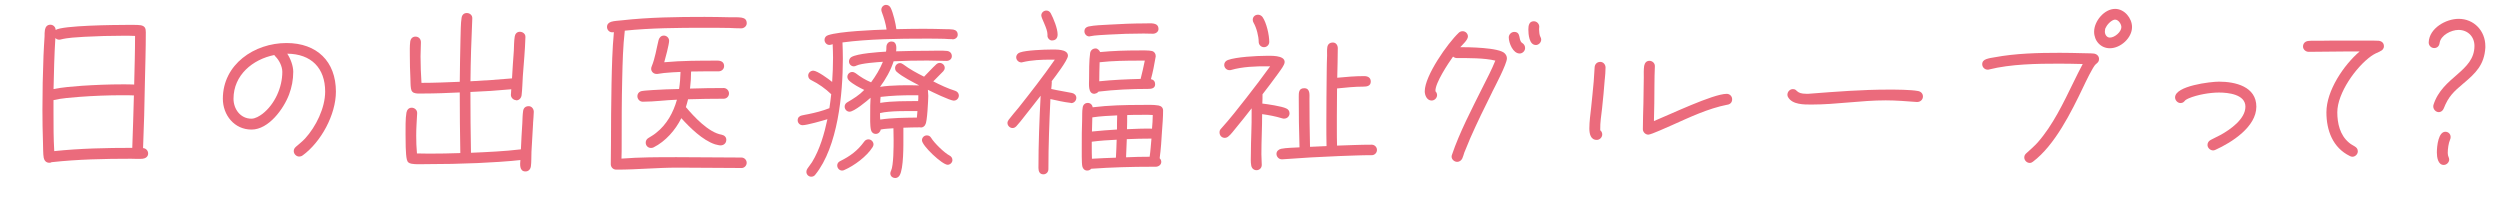
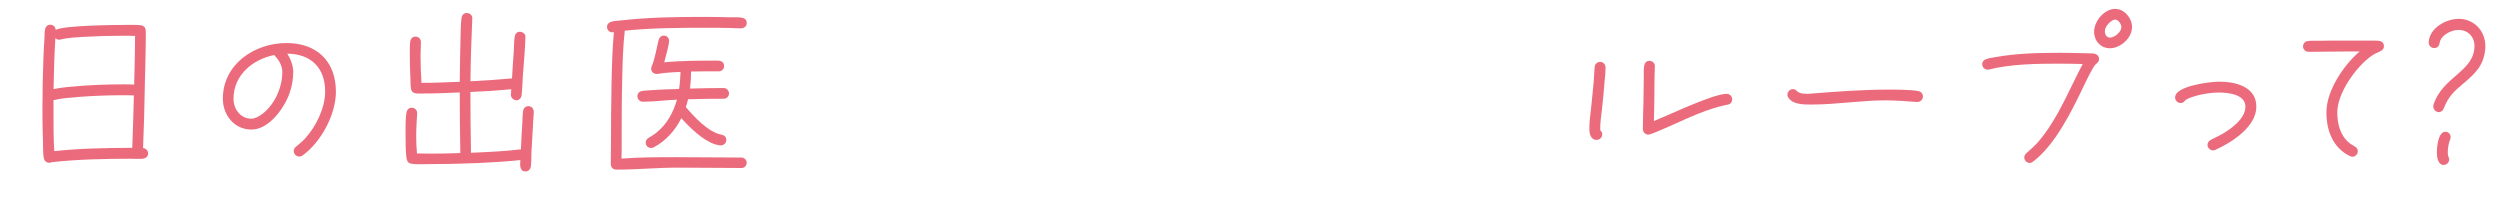
<svg xmlns="http://www.w3.org/2000/svg" id="_レイヤー_1" data-name="レイヤー 1" viewBox="0 0 537.34 43.91">
  <defs>
    <style>
      .cls-1 {
        fill: #eb6b7c;
      }

      .cls-2 {
        isolation: isolate;
      }
    </style>
  </defs>
  <g id="_施設概要" data-name="施設概要" class="cls-2">
    <g class="cls-2">
      <path class="cls-1" d="M30.66,34.12c-.78.08-1.68,0-2.5,0-5.66,0-11.43.12-17.08.74-.16.12-.31.12-.51.12-.66,0-1.05-.47-1.17-1.05-.16-.74-.12-2.42-.16-3.24-.08-2.38-.12-4.72-.12-7.1,0-3.86.08-7.76.23-11.62.08-1.4.12-2.77.23-4.17,0-.43,0-.97.08-1.4.12-.62.47-1.09,1.17-1.09.62,0,1.13.51,1.13,1.13,1.48-.98,12.79-1.09,15.09-1.09.74,0,2.54-.04,3.24.08.9.2,1.05.7,1.05,1.52,0,3.63-.12,7.29-.2,10.92-.08,4.64-.19,9.32-.39,13.96.62.04,1.09.55,1.09,1.17,0,.7-.58,1.05-1.21,1.13ZM26.56,7.68c-2.81,0-5.66.08-8.46.23-1.68.12-3.43.16-5.07.58-.12.04-.19.04-.31.04-.31,0-.58-.12-.82-.35-.23,3.67-.31,7.29-.39,10.96,1.99-.39,4.02-.55,6.05-.7,2.89-.19,5.85-.31,8.78-.31.82,0,1.68,0,2.5.04.08-3.47.19-6.98.19-10.45-.82-.04-1.64-.04-2.46-.04ZM26.4,20.47c-3.12,0-6.24.12-9.32.35-1.83.16-3.78.27-5.58.7v2.85c0,2.69,0,5.42.16,8.11,5.54-.58,11.19-.7,16.77-.7.16-3.74.23-7.53.35-11.27-.78-.04-1.6-.04-2.38-.04Z" />
      <path class="cls-1" d="M65.01,33.42c-.19.16-.47.23-.7.23-.62,0-1.17-.55-1.17-1.17,0-.39.16-.66.47-.94.66-.58,1.33-1.09,1.95-1.75,2.34-2.54,4.33-6.59,4.33-10.1,0-5.07-3-8.11-8.15-8.15.7,1.05,1.29,2.61,1.29,3.9,0,1.68-.31,3.32-.9,4.88-1.17,3.08-4.37,7.53-8.07,7.53s-6.16-3.12-6.16-6.63c0-7.41,6.79-11.97,13.69-11.97,6.51,0,10.61,3.94,10.61,10.45,0,4.95-3.2,10.84-7.18,13.73ZM59.2,12.13c-.12-.12-.19-.16-.23-.31-4.68.94-8.78,4.33-8.78,9.4,0,2.22,1.48,4.29,3.86,4.29.82,0,1.76-.58,2.38-1.05,2.65-2.07,4.25-5.69,4.25-9.01,0-1.17-.66-2.5-1.48-3.31Z" />
      <path class="cls-1" d="M114.58,26.52l-.35,6.12c-.04.9,0,2.26-.12,3.08-.08.62-.47,1.13-1.17,1.13-1.33,0-1.17-1.56-1.09-2.46-3.04.35-6.12.51-9.2.66-3.67.16-7.33.23-11,.23-.86,0-2.34.08-3.16-.08-.62-.12-.9-.31-1.05-.94-.27-1.09-.27-4.13-.27-5.34,0-1.29-.04-3.47.19-4.72.12-.58.47-1.05,1.13-1.05.62,0,1.21.51,1.17,1.17v.08c-.08,1.56-.2,3.16-.2,4.72,0,1.29.04,2.57.16,3.86.86,0,1.75.04,2.61.04,2.22,0,4.49-.04,6.71-.12-.08-4.33-.12-8.7-.12-13.03-2.61.12-5.27.23-7.88.23-.51,0-1.05.04-1.56-.04-.62-.08-.98-.43-1.05-1.05-.12-.7-.08-1.48-.12-2.14-.08-1.64-.12-3.28-.12-4.91,0-.98-.04-2.03.08-3,.08-.62.47-1.09,1.13-1.09.7,0,1.17.51,1.17,1.21,0,1.01-.08,2.03-.08,3.04,0,1.91.08,3.78.2,5.69,2.73,0,5.5-.12,8.23-.23.04-3.16.08-6.28.16-9.44.04-1.17.04-3.2.23-4.29.08-.62.47-1.05,1.13-1.05.62,0,1.21.47,1.17,1.13v.08c-.2,4.48-.35,8.97-.39,13.46,2.96-.16,5.97-.35,8.93-.62.12-1.99.23-3.94.39-5.93.04-.98.04-2.11.19-3.04.08-.58.47-1.05,1.09-1.05.66,0,1.25.47,1.21,1.13v.08c-.08,2.77-.35,5.5-.55,8.27-.08,1.25-.12,2.96-.27,4.17-.08.58-.51,1.09-1.13,1.09-.04,0-.04-.04-.08-.04-.58-.04-1.09-.55-1.09-1.13,0-.39.08-.82.08-1.21-2.93.27-5.85.47-8.78.58,0,4.37.04,8.7.12,13.07,3.59-.16,7.18-.31,10.73-.74.08-1.91.19-3.78.31-5.69.04-.82.04-1.68.16-2.5.08-.7.51-1.09,1.21-1.09.66,0,1.09.62,1.09,1.21,0,.82-.12,1.68-.16,2.5Z" />
      <path class="cls-1" d="M159.36,36.11c-4.56,0-9.13-.08-13.69-.08s-8.7.43-13.1.43h-.12c-.66,0-1.17-.51-1.17-1.17,0-1.4.04-2.81.04-4.21,0-4.33.04-8.7.12-13.03.08-3.71.16-7.45.51-11.15l-.16.04h-.23c-.62,0-1.09-.55-1.09-1.13,0-.62.35-.94.9-1.13.62-.2,1.6-.23,2.26-.31,5.89-.66,11.9-.74,17.82-.74,1.79,0,3.63.04,5.42.08.82,0,1.75-.04,2.54.08.7.12,1.09.47,1.09,1.21,0,.62-.58,1.09-1.17,1.09-.82,0-1.68-.04-2.5-.08-1.79-.04-3.59-.04-5.38-.04-5.69,0-11.47.04-17.16.62-.39,3.39-.47,6.83-.55,10.26-.12,4.72-.12,9.48-.12,14.24,0,1.01,0,1.99-.04,3,3.94-.31,7.92-.31,11.86-.31,4.64,0,9.28.08,13.92.08.62,0,1.13.51,1.13,1.13s-.51,1.13-1.13,1.13ZM155.57,21.22c-2.57,0-5.11.04-7.68.12-.16.55-.27,1.13-.47,1.68,1.75,2.07,4.88,5.46,7.68,5.93.59.12,1.01.51,1.01,1.09,0,.74-.55,1.21-1.25,1.21-.35,0-.82-.16-1.17-.23-2.65-.86-5.42-3.59-7.25-5.62-1.25,2.54-3.39,4.99-5.97,6.28-.16.08-.35.12-.55.12-.62,0-1.13-.47-1.13-1.13,0-.43.19-.78.58-1.01.55-.35,1.13-.66,1.64-1.09,2.3-1.79,3.71-4.37,4.49-7.14-2.42.08-4.84.43-7.25.43h-.12c-.62,0-1.13-.55-1.13-1.17s.43-1.05,1.01-1.13c.7-.12,1.48-.12,2.22-.2,1.91-.12,3.82-.2,5.73-.23.19-1.21.27-2.46.31-3.67-1.17.04-2.38.12-3.55.23-.47.04-.94.16-1.4.2h-.23c-.62,0-1.13-.51-1.13-1.09,0-.19.04-.39.12-.55.74-1.79,1.01-3.78,1.48-5.66.16-.55.55-.94,1.13-.94.62,0,1.13.51,1.13,1.13,0,.7-.82,3.86-1.05,4.6,3.78-.35,7.64-.35,11.47-.35.74,0,1.4.31,1.4,1.17,0,.66-.55,1.13-1.17,1.13-1.99,0-3.94,0-5.93.04,0,1.21-.08,2.46-.23,3.67,2.42-.08,4.84-.12,7.25-.12.62,0,1.13.55,1.13,1.17s-.51,1.13-1.13,1.13Z" />
-       <path class="cls-1" d="M204.71,8.42c-.58,0-1.17-.04-1.76-.08-1.36-.04-2.73-.04-4.09-.04-5.69,0-12.17.08-17.78.82.04,1.17.08,2.3.08,3.47,0,7.57-1.05,18.92-5.93,24.96-.19.27-.51.43-.86.43-.58,0-1.05-.47-1.05-1.05,0-.27.08-.47.23-.7l.98-1.37c1.68-2.73,2.65-6.12,3.31-9.24-1.01.31-4.41,1.29-5.34,1.29-.58,0-1.05-.47-1.05-1.05s.35-.94.9-1.05c.43-.12.9-.16,1.36-.27,1.52-.31,3.08-.7,4.56-1.29.16-1.01.27-1.99.39-3-1.21-1.17-2.73-2.26-4.25-3-.43-.19-.7-.51-.7-1.01,0-.58.51-1.05,1.09-1.05.86,0,3.35,1.83,4.06,2.42.12-1.72.19-3.47.19-5.19,0-.97-.04-1.95-.08-2.92-.23.08-.47.16-.7.16-.58,0-1.05-.51-1.05-1.09,0-.51.31-.86.78-1.01,2.42-.82,9.83-1.13,12.56-1.21-.19-1.29-.58-2.57-1.05-3.82-.04-.16-.08-.27-.08-.43,0-.58.47-1.05,1.01-1.05.47,0,.82.27,1.01.66.51,1.01,1.09,3.43,1.21,4.56,1.95-.04,3.86-.08,5.81-.08,1.56,0,3.12.04,4.68.08.55,0,1.17,0,1.72.08.62.12.98.47.98,1.13,0,.62-.58.98-1.13.98ZM187.55,31.63c-1.25,1.99-3.94,3.98-6.08,4.91-.16.08-.31.12-.47.12-.58,0-1.05-.51-1.05-1.09,0-.43.23-.74.62-.94,2.15-1.05,3.78-2.26,5.19-4.21.19-.27.51-.47.9-.47.58,0,1.09.51,1.09,1.09,0,.2-.08.39-.19.58ZM205.06,21.64c-.86,0-4.76-1.91-5.62-2.34v.04c0,.39.08.82.08,1.25,0,.78-.23,5.73-.62,6.12v.04c-.16.39-.55.66-.98.66-.04-.04-.12-.04-.16-.04-1.21,0-2.38.04-3.59.08v1.91c0,1.72.08,6.9-.82,8.35-.19.31-.51.55-.9.55-.62,0-1.09-.39-1.09-1.01,0-.23.08-.35.16-.55.55-1.13.55-5.23.55-6.59,0-.86-.04-1.68-.04-2.54-.9.08-1.83.08-2.73.27-.08.51-.51.94-1.05.94s-.94-.35-1.05-.86c-.23-.94-.16-2.69-.16-3.67,0-1.09,0-2.14.08-3.24-.78.7-3.55,3-4.52,3-.58,0-1.05-.51-1.05-1.09,0-.43.23-.74.58-.94,1.33-.78,2.54-1.52,3.63-2.65-.98-.47-2.46-1.25-3.24-1.99-.23-.23-.39-.51-.39-.82,0-.58.47-1.05,1.05-1.05.27,0,.51.12.74.27,1.01.78,2.15,1.48,3.31,1.95,1.01-1.37,1.91-2.85,2.54-4.41-1.21.08-4.64.31-5.69.82-.19.08-.31.16-.55.16-.58,0-1.05-.47-1.05-1.05,0-.39.2-.74.51-.94,1.29-.78,5.89-1.09,7.45-1.17.08-.35.08-.62.08-.97,0-.62.39-1.21,1.09-1.21,1.17,0,1.09,1.29,1.01,2.11,2.38-.08,4.76-.12,7.14-.12,1.09,0,2.77-.08,3.82.04.62.08,1.01.51,1.01,1.13s-.55,1.01-1.13,1.01c-1.37,0-2.73-.08-4.13-.08-2.42,0-4.84.04-7.25.16-.62,1.95-1.72,3.86-2.92,5.5,2.3-.39,6.04-.39,8.42-.31-1.4-.74-3.67-1.87-4.84-2.93-.23-.19-.35-.47-.35-.82,0-.55.47-1.05,1.05-1.05.27,0,.47.12.7.27,1.4,1.05,2.92,1.87,4.48,2.65.86-.86,1.72-1.83,2.61-2.65.23-.2.47-.31.74-.31.58,0,1.09.47,1.09,1.05,0,.31-.12.51-.31.74l-2.15,2.18c1.52.78,3.08,1.52,4.72,2.03.47.16.78.55.78,1.01,0,.58-.47,1.09-1.05,1.09ZM189.15,24.3v.35c0,.35,0,.7.04,1.05,2.57-.39,5.27-.39,7.88-.43l.12-1.4c-2.15,0-5.93-.08-8.03.43ZM196.21,20.47c-2.3,0-4.6.08-6.86.35h-.08c-.04.43-.08.86-.08,1.29,2.65-.43,5.46-.35,8.15-.39.04-.35.04-.7.04-1.01v-.23h-1.17ZM203.66,35.41c-1.13,0-5.5-4.09-5.5-5.26,0-.58.47-1.05,1.05-1.05.43,0,.74.2.94.55.66,1.09,2.81,3.2,3.94,3.78.39.2.62.55.62.98,0,.55-.51,1.01-1.05,1.01Z" />
-       <path class="cls-1" d="M230.22,22.15s-.08,0-.12-.04c-1.44-.16-2.93-.51-4.33-.82-.23,4.99-.43,10.02-.43,15.05,0,.62-.43,1.13-1.09,1.13-.82,0-1.05-.7-1.05-1.37,0-5.15.2-10.37.47-15.52-1.13,1.48-2.3,2.92-3.43,4.37-.58.74-1.17,1.52-1.79,2.18-.23.23-.47.39-.82.39-.58,0-1.09-.51-1.09-1.09,0-.27.12-.47.27-.7.66-.86,1.4-1.72,2.11-2.57,2.65-3.35,5.34-6.79,7.8-10.34h-.86c-1.99,0-4.13.08-6.08.55-.08.04-.16.04-.27.04-.58,0-1.09-.51-1.09-1.09,0-.51.35-.9.82-1.05,1.29-.47,5.19-.62,6.63-.62.97,0,3.67-.16,3.67,1.33,0,.94-2.89,4.68-3.51,5.5.04.04.04.12.04.16,0,.47-.08,1.01-.12,1.48,1.48.35,2.96.55,4.45.86.55.12.94.51.94,1.05,0,.62-.51,1.13-1.09,1.13ZM226.08,8.7c-.51,0-.98-.58-.94-1.05v-.27c0-1.25-1.33-3.43-1.33-4.06,0-.58.51-1.05,1.09-1.05.43,0,.74.23.94.58.62,1.17,1.48,3.28,1.48,4.56,0,.82-.43,1.29-1.25,1.29ZM249.76,28.12c-.12,1.95-.23,3.94-.51,5.89.23.23.35.47.35.78,0,.62-.55,1.01-1.13,1.05h-.9c-4.33,0-8.7.12-13.03.43-.23.27-.55.39-.86.39-.55,0-.94-.39-1.05-.9-.16-.62-.12-3.51-.12-4.29,0-1.91,0-3.82.08-5.69.04-.86-.04-1.83.12-2.69.08-.58.51-.97,1.09-.97.55,0,.98.39,1.05.94,3.47-.43,7.02-.51,10.49-.51,1.17,0,2.5-.08,3.67.12.59.12.98.47.98,1.09,0,1.44-.12,2.92-.23,4.37ZM247.81,7.25c-.66,0-1.33-.04-1.99-.04-2.57,0-5.11.08-7.64.23-1.13.08-2.81.12-3.86.35-.08,0-.12.04-.19.04-.58,0-1.05-.51-1.05-1.09s.35-.94.9-1.05c1.29-.27,2.96-.31,4.29-.39,2.65-.16,5.34-.27,8-.27,1.01,0,2.73-.27,2.73,1.21,0,.62-.62,1.01-1.17,1.01ZM248.39,12.21c-.27,1.6-.58,3.24-1.01,4.8.58.12.9.51.9,1.09,0,.94-.86,1.01-1.56,1.01-3.51,0-7.1.16-10.61.58-.2.23-.47.43-.78.43-.04.04-.08.04-.12.04-1.4,0-1.13-2.15-1.13-3.04,0-1.56,0-4.25.23-5.73.12-.62.59-.98,1.21-.98.39,0,.82.47.94.78,2.77-.27,5.54-.35,8.31-.35.62,0,2.26-.04,2.81.12.51.12.82.55.82,1.05v.19ZM234.66,30.46v1.01c0,.9,0,1.75.04,2.65,1.72-.12,3.43-.16,5.15-.23.08-1.29.12-2.57.16-3.86-1.79.08-3.59.2-5.34.43ZM234.78,25.23l-.08,3.04c1.79-.2,3.59-.31,5.38-.43,0-1.01,0-2.03.04-3.04-1.75.08-3.59.16-5.34.43ZM244.77,13.03c-2.77,0-5.66.04-8.42.35-.04,1.36-.08,2.73-.08,4.09,2.96-.31,5.93-.43,8.89-.51.35-1.29.62-2.61.9-3.94h-1.29ZM242.19,29.91l-.16,3.9c1.68-.08,3.39-.12,5.07-.12.19-1.29.27-2.61.39-3.9-1.75,0-3.55.04-5.3.12ZM245.43,24.69h-.55c-.86,0-1.76,0-2.61.04,0,1.01,0,2.03-.04,3.04,1.79-.08,3.59-.16,5.38-.12.08-.98.16-1.95.16-2.93-.78-.04-1.56-.08-2.34-.04Z" />
-       <path class="cls-1" d="M276.04,25.51c-.16,0-.31-.04-.47-.08-1.4-.43-2.85-.7-4.29-.9v.04c0,2.85-.16,5.73-.16,8.58,0,.78.08,1.56.08,2.3,0,.66-.51,1.13-1.13,1.13-.58,0-1.01-.39-1.13-.97-.16-.78-.08-1.75-.08-2.54,0-3,.2-5.97.16-8.97v-.82c-1.13,1.44-2.26,2.89-3.43,4.29-.47.55-.98,1.29-1.56,1.75-.23.2-.51.31-.78.31-.66,0-1.13-.51-1.13-1.17,0-.31.08-.55.31-.78,1.95-2.15,3.74-4.45,5.54-6.75,1.72-2.18,3.39-4.41,5.03-6.67h-.55c-2.5-.04-5.42.08-7.84.78-.12.04-.23.04-.35.04-.62,0-1.13-.51-1.13-1.13,0-.51.31-.86.78-1.05,1.79-.66,6.2-.9,8.15-.9.94,0,4.06-.2,4.06,1.33,0,.19-.08.39-.16.58-.35.74-.94,1.44-1.4,2.11-1.05,1.44-2.11,2.85-3.2,4.25,0,.66,0,1.33-.04,1.99,1.09.12,4.21.58,5.15,1.05.43.19.7.55.7,1.05,0,.62-.51,1.13-1.13,1.13ZM271.67,10.14c-.62,0-1.13-.51-1.13-1.13,0-1.21-.47-3.04-1.09-4.1-.12-.2-.19-.43-.19-.66,0-.62.47-1.09,1.13-1.09.39,0,.74.2.98.51.86,1.25,1.44,3.86,1.44,5.34,0,.62-.51,1.13-1.13,1.13ZM294.84,33.35c-2.3,0-4.64.12-6.94.19-4.1.16-8.15.39-12.25.7h-.16c-.62,0-1.13-.55-1.13-1.17,0-.58.47-.97,1.01-1.09,1.09-.23,2.77-.23,3.94-.31-.12-3.59-.16-7.21-.16-10.8,0-.9-.04-1.91,1.17-1.91,1.33,0,1.13,1.44,1.13,2.3,0,3.43.04,6.86.12,10.3l3.55-.16c-.04-1.64-.04-3.28-.04-4.91,0-3.71.04-7.45.08-11.19,0-1.13.04-2.26.08-3.39,0-.55-.04-1.17.04-1.72.08-.66.51-1.05,1.21-1.05.66,0,1.05.58,1.05,1.21,0,2.11-.08,4.25-.12,6.36,1.91-.19,3.9-.35,5.81-.35.74,0,1.4.31,1.4,1.17,0,.97-.86,1.09-1.56,1.09-1.91,0-3.82.2-5.69.39,0,1.99-.04,3.98-.04,5.97v2.54c0,1.25,0,2.54.04,3.78,2.5-.08,4.95-.2,7.45-.2.62,0,1.13.51,1.13,1.13s-.51,1.13-1.13,1.13Z" />
-       <path class="cls-1" d="M320.74,19.77c-1.64,3.28-3.24,6.55-4.72,9.91l-1.29,3.12c-.12.43-.27.86-.43,1.25-.2.43-.62.74-1.09.74-.62,0-1.21-.51-1.21-1.13,0-.16.04-.27.08-.39,1.6-4.76,4.33-9.98,6.59-14.51.94-1.87,1.95-3.78,2.73-5.73-2.3-.58-5.93-.55-8.27-.55-.31,0-.58-.12-.82-.31-.98,1.36-3.86,5.69-3.78,7.37v.08c.2.19.35.51.35.82,0,.62-.55,1.17-1.17,1.17-1.01,0-1.48-1.13-1.48-1.99,0-3.35,4.91-10.3,7.29-12.56.23-.23.51-.35.86-.35.62,0,1.13.51,1.13,1.13,0,.74-1.17,1.76-1.64,2.3,1.48,0,8.46.04,9.59,1.37.27.31.43.62.43,1.05,0,1.17-2.61,6.12-3.16,7.21ZM326.63,11.5c-1.44,0-2.34-2.26-2.34-3.47,0-.62.55-1.17,1.17-1.17,1.56,0,.82,1.83,1.72,2.38.39.23.62.62.62,1.09,0,.62-.55,1.17-1.17,1.17ZM330.1,9.67c-1.44,0-1.6-2.34-1.6-3.35,0-.82.16-1.75,1.17-1.75.66,0,1.17.55,1.17,1.17,0,.2-.04.35-.04.55,0,.39.08,1.29.27,1.6.12.2.19.39.19.62,0,.62-.55,1.17-1.17,1.17Z" />
      <path class="cls-1" d="M344.92,17.04c-.16,2.11-.35,4.17-.58,6.28-.16,1.48-.43,3-.39,4.48v.2c.27.2.43.55.43.9,0,.62-.55,1.17-1.17,1.17-1.37,0-1.6-1.4-1.6-2.46,0-1.52.23-3.04.39-4.56.19-1.87.39-3.71.55-5.58l.2-3.08c.08-.66.55-1.09,1.21-1.09s1.13.58,1.13,1.21c0,.82-.08,1.68-.16,2.54ZM371.28,22.5c-4.17.82-8.07,2.69-11.93,4.41-.74.31-4.45,2.03-5.07,2.03s-1.17-.55-1.17-1.17c0-1.87.08-3.78.12-5.65l.08-5.42c0-.82-.04-1.75.08-2.54.12-.62.47-1.09,1.13-1.09.62,0,1.21.51,1.17,1.17v.08c-.12,2.57-.08,5.23-.12,7.8l-.08,3.9c3.35-1.36,12.71-5.85,15.64-5.85.66,0,1.17.51,1.17,1.17s-.39,1.05-1.01,1.17Z" />
      <path class="cls-1" d="M412.15,21.92h-.16c-2.22-.16-4.45-.35-6.67-.35-5.34,0-10.61.9-15.91.9h-.08c-1.56,0-4.06.04-4.99-1.56-.12-.16-.16-.35-.16-.55,0-.66.55-1.21,1.17-1.21,1.09,0,.55,1.01,2.93,1.01.31,0,.58,0,.9-.04,5.54-.43,11.08-.86,16.65-.86,1.76,0,4.8,0,6.47.31.58.12,1.01.55,1.01,1.17,0,.66-.55,1.17-1.17,1.17Z" />
      <path class="cls-1" d="M450.49,13.77c-.62.47-2.34,4.13-2.73,4.95-2.54,5.3-6.05,12.44-10.8,16.03-.2.16-.43.27-.7.27-.62,0-1.17-.55-1.17-1.17,0-.39.16-.66.43-.9.86-.78,1.68-1.48,2.46-2.34,3.28-3.74,5.5-8.46,7.68-12.91.66-1.33,1.29-2.65,1.99-3.94-1.68-.04-3.35-.08-5.03-.08-4.8,0-10.41.08-15.09,1.25-.12.04-.2.04-.31.04-.66,0-1.17-.55-1.17-1.17,0-.58.35-.9.86-1.09.55-.2,1.21-.31,1.75-.39,4.6-.86,9.4-.97,14.04-.97,1.68,0,3.32.04,4.95.08.78.04,1.6,0,2.38.08.62.08,1.13.51,1.13,1.17,0,.55-.27.78-.66,1.09ZM453.49,10.37c-1.99,0-3.39-1.6-3.39-3.55,0-2.26,2.18-4.91,4.52-4.91,1.99,0,3.63,1.99,3.63,3.9,0,2.34-2.46,4.56-4.76,4.56ZM454.63,4.21c-.7,0-1.75,1.05-1.99,1.68-.16.08-.23.7-.23.9,0,.62.39,1.29,1.09,1.29,1.01,0,2.46-1.21,2.46-2.26,0-.62-.62-1.6-1.33-1.6Z" />
      <path class="cls-1" d="M476.15,32.21c-.16.08-.31.12-.47.12-.62,0-1.21-.55-1.21-1.17,0-.51.27-.86.7-1.09.7-.39,1.44-.7,2.15-1.09,2.03-1.13,5.3-3.39,5.3-6.05s-3.71-3.04-5.69-3.04-4.68.47-6.51,1.25c-.16.08-.58.27-.7.39-.31.35-.51.62-1.05.62-.62,0-1.17-.59-1.17-1.21,0-2.5,7.64-3.39,9.44-3.39,3.51,0,8.03,1.05,8.03,5.38s-5.27,7.68-8.81,9.28Z" />
      <path class="cls-1" d="M511.57,11.04c-.7.31-1.29.58-1.91,1.01-3.28,2.34-7.29,7.96-7.29,12.09,0,2.38.58,4.91,2.5,6.51.39.35.82.55,1.25.82.39.23.66.55.66,1.05,0,.62-.55,1.17-1.17,1.17-.2,0-.39-.08-.55-.16-3.67-1.79-5.03-5.5-5.03-9.4,0-4.64,3.71-10.14,7.14-13.07h-2.65c-2.77,0-5.54.08-8.31.08-.62,0-1.21-.51-1.21-1.13,0-.7.47-1.13,1.13-1.21.78-.08,1.68-.04,2.46-.04,1.83-.04,3.67-.04,5.5-.04h5.77c.47.04.94,0,1.4.04.66.08,1.13.47,1.13,1.17,0,.55-.35.9-.82,1.09Z" />
      <path class="cls-1" d="M534.19,10.26c-.23,3.67-2.07,5.46-4.72,7.68-2.07,1.75-3.2,2.77-4.21,5.34-.19.47-.55.82-1.09.82-.62,0-1.17-.58-1.17-1.21,0-.12,0-.23.04-.35,1.91-6.08,8.81-7.14,8.81-12.68,0-1.99-1.44-3.43-3.43-3.43-1.56,0-3.82,1.13-4.06,2.81-.08.62-.47,1.09-1.17,1.09-.66,0-1.17-.55-1.17-1.17v-.08c.12-3,3.67-5.03,6.44-5.03,3.31,0,5.73,2.61,5.73,5.85v.35ZM526.62,29.99c-.35.78-.51,2.03-.51,2.89,0,.78.31.94.31,1.4,0,.62-.55,1.17-1.17,1.17-1.25,0-1.48-1.68-1.48-2.65,0-1.52.35-4.48,1.83-4.48.62,0,1.13.47,1.13,1.13,0,.2-.04.39-.12.55Z" />
    </g>
  </g>
</svg>